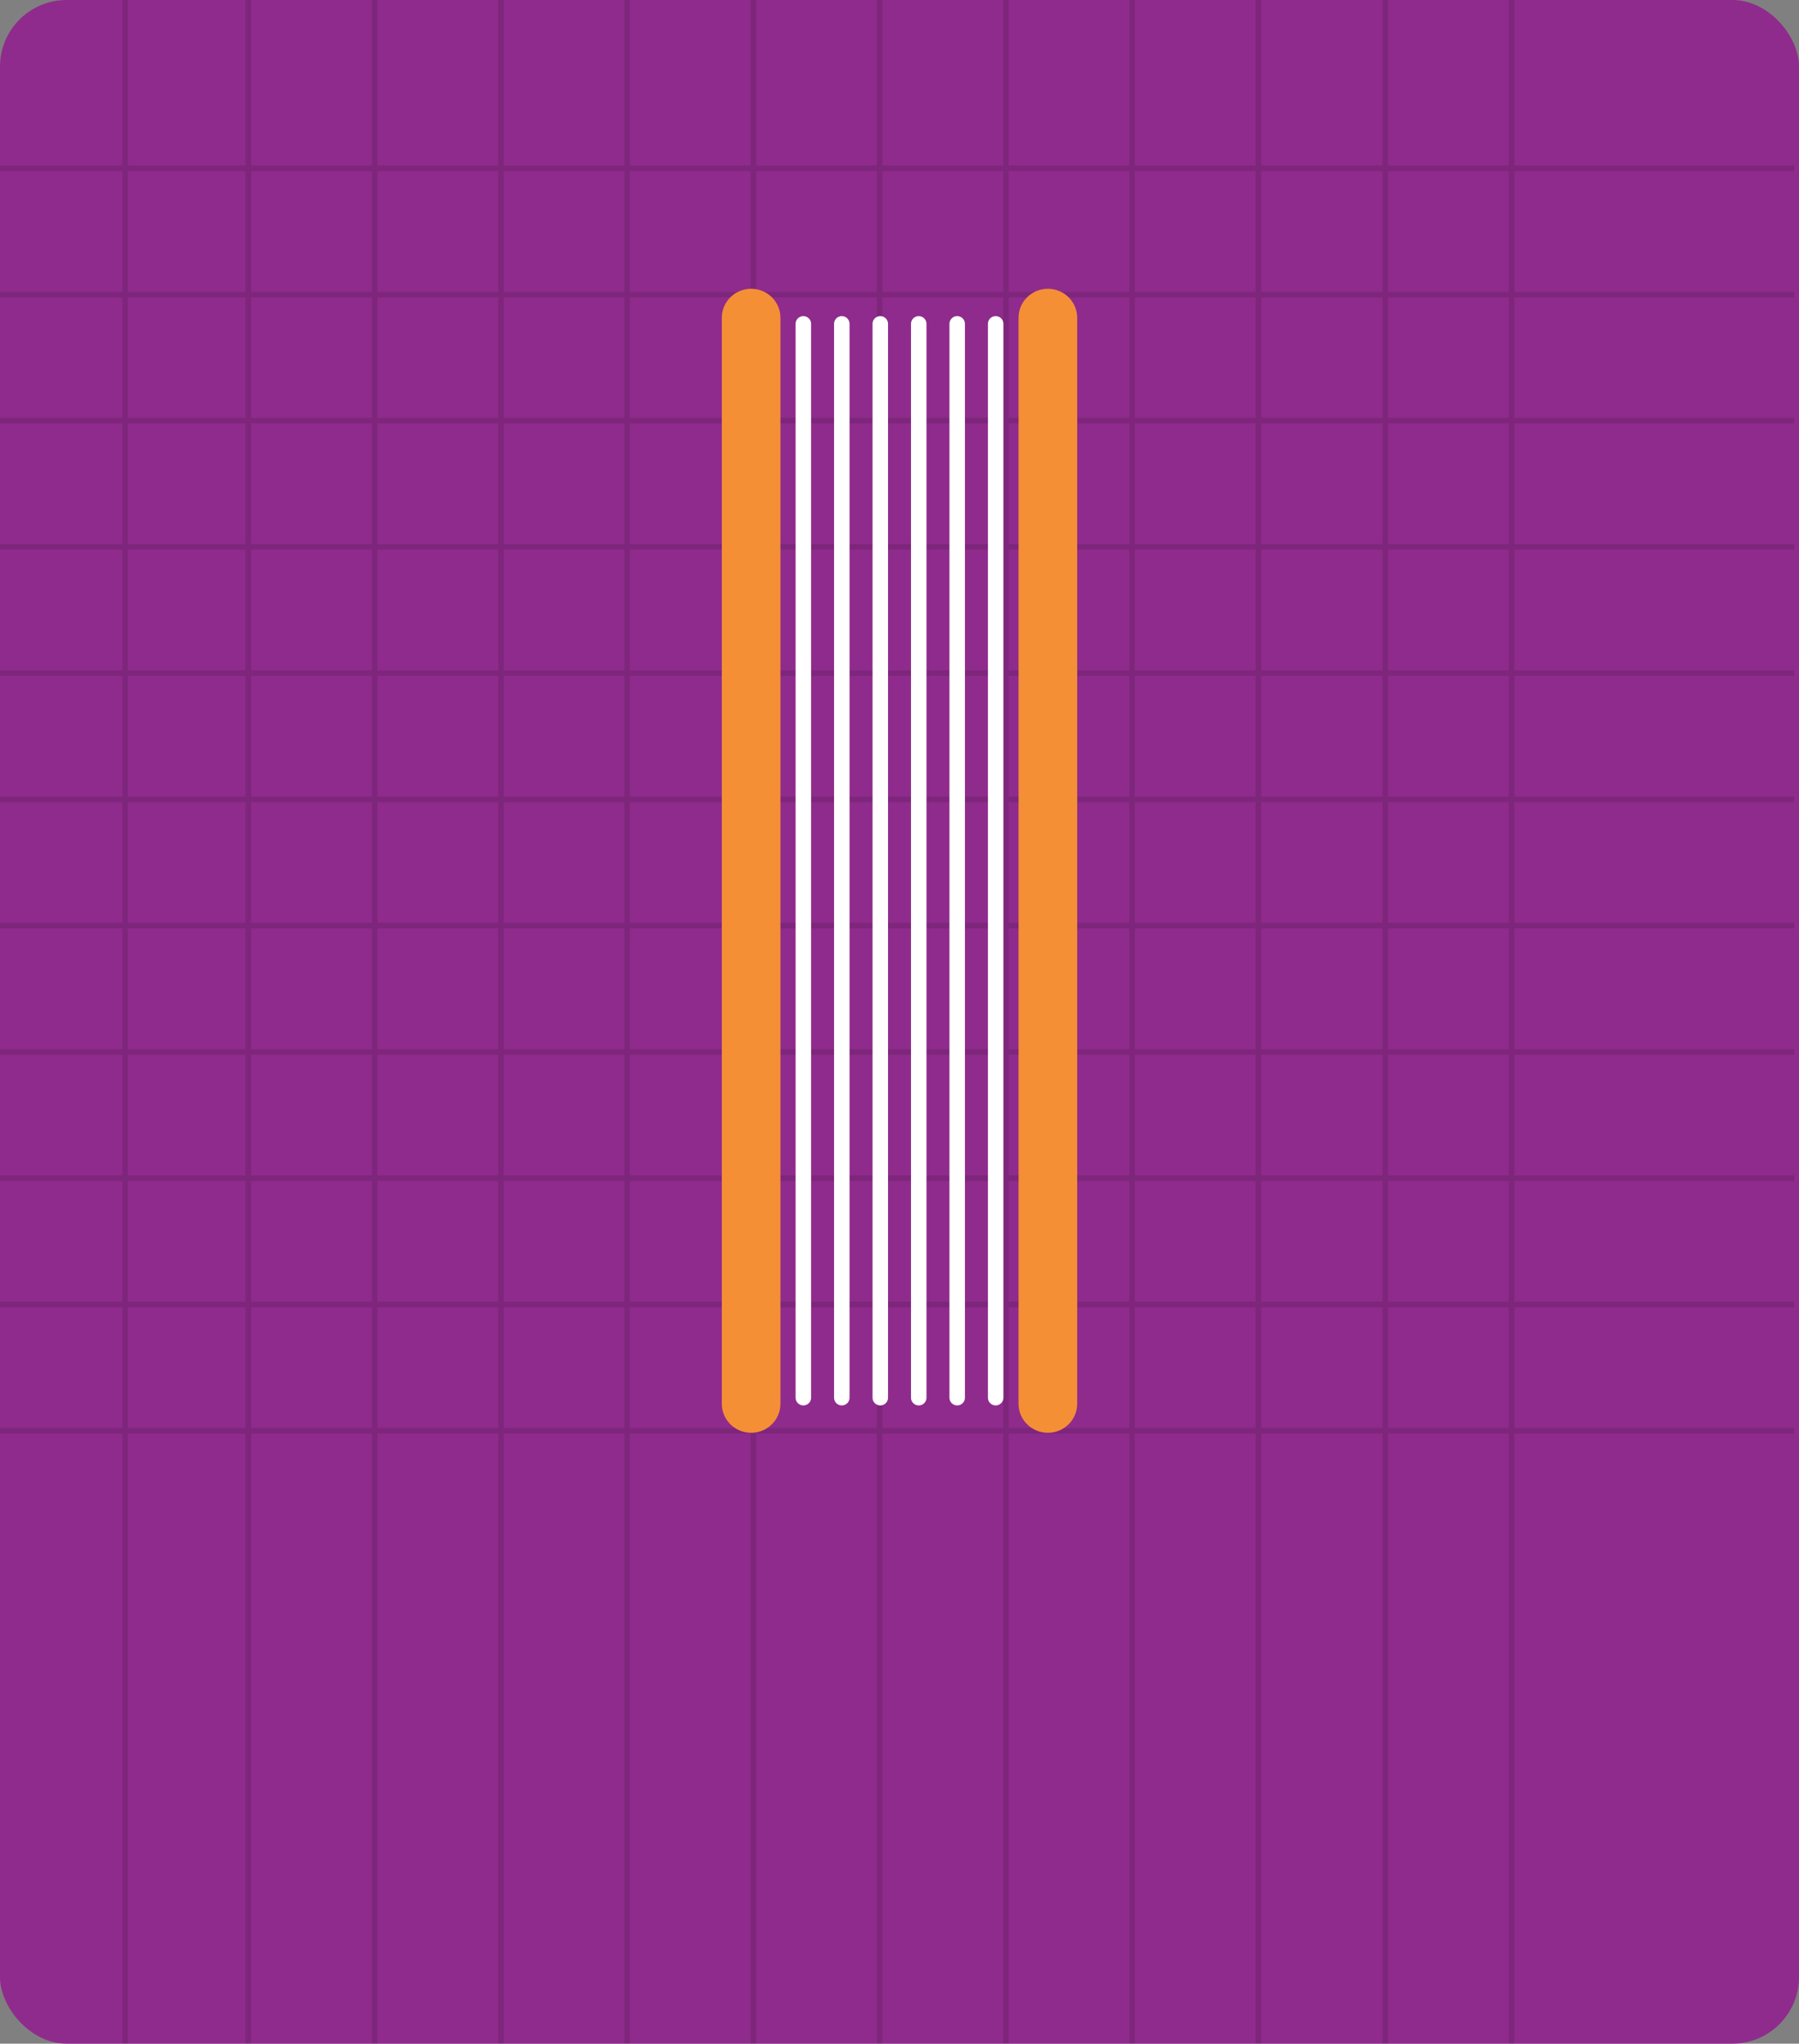
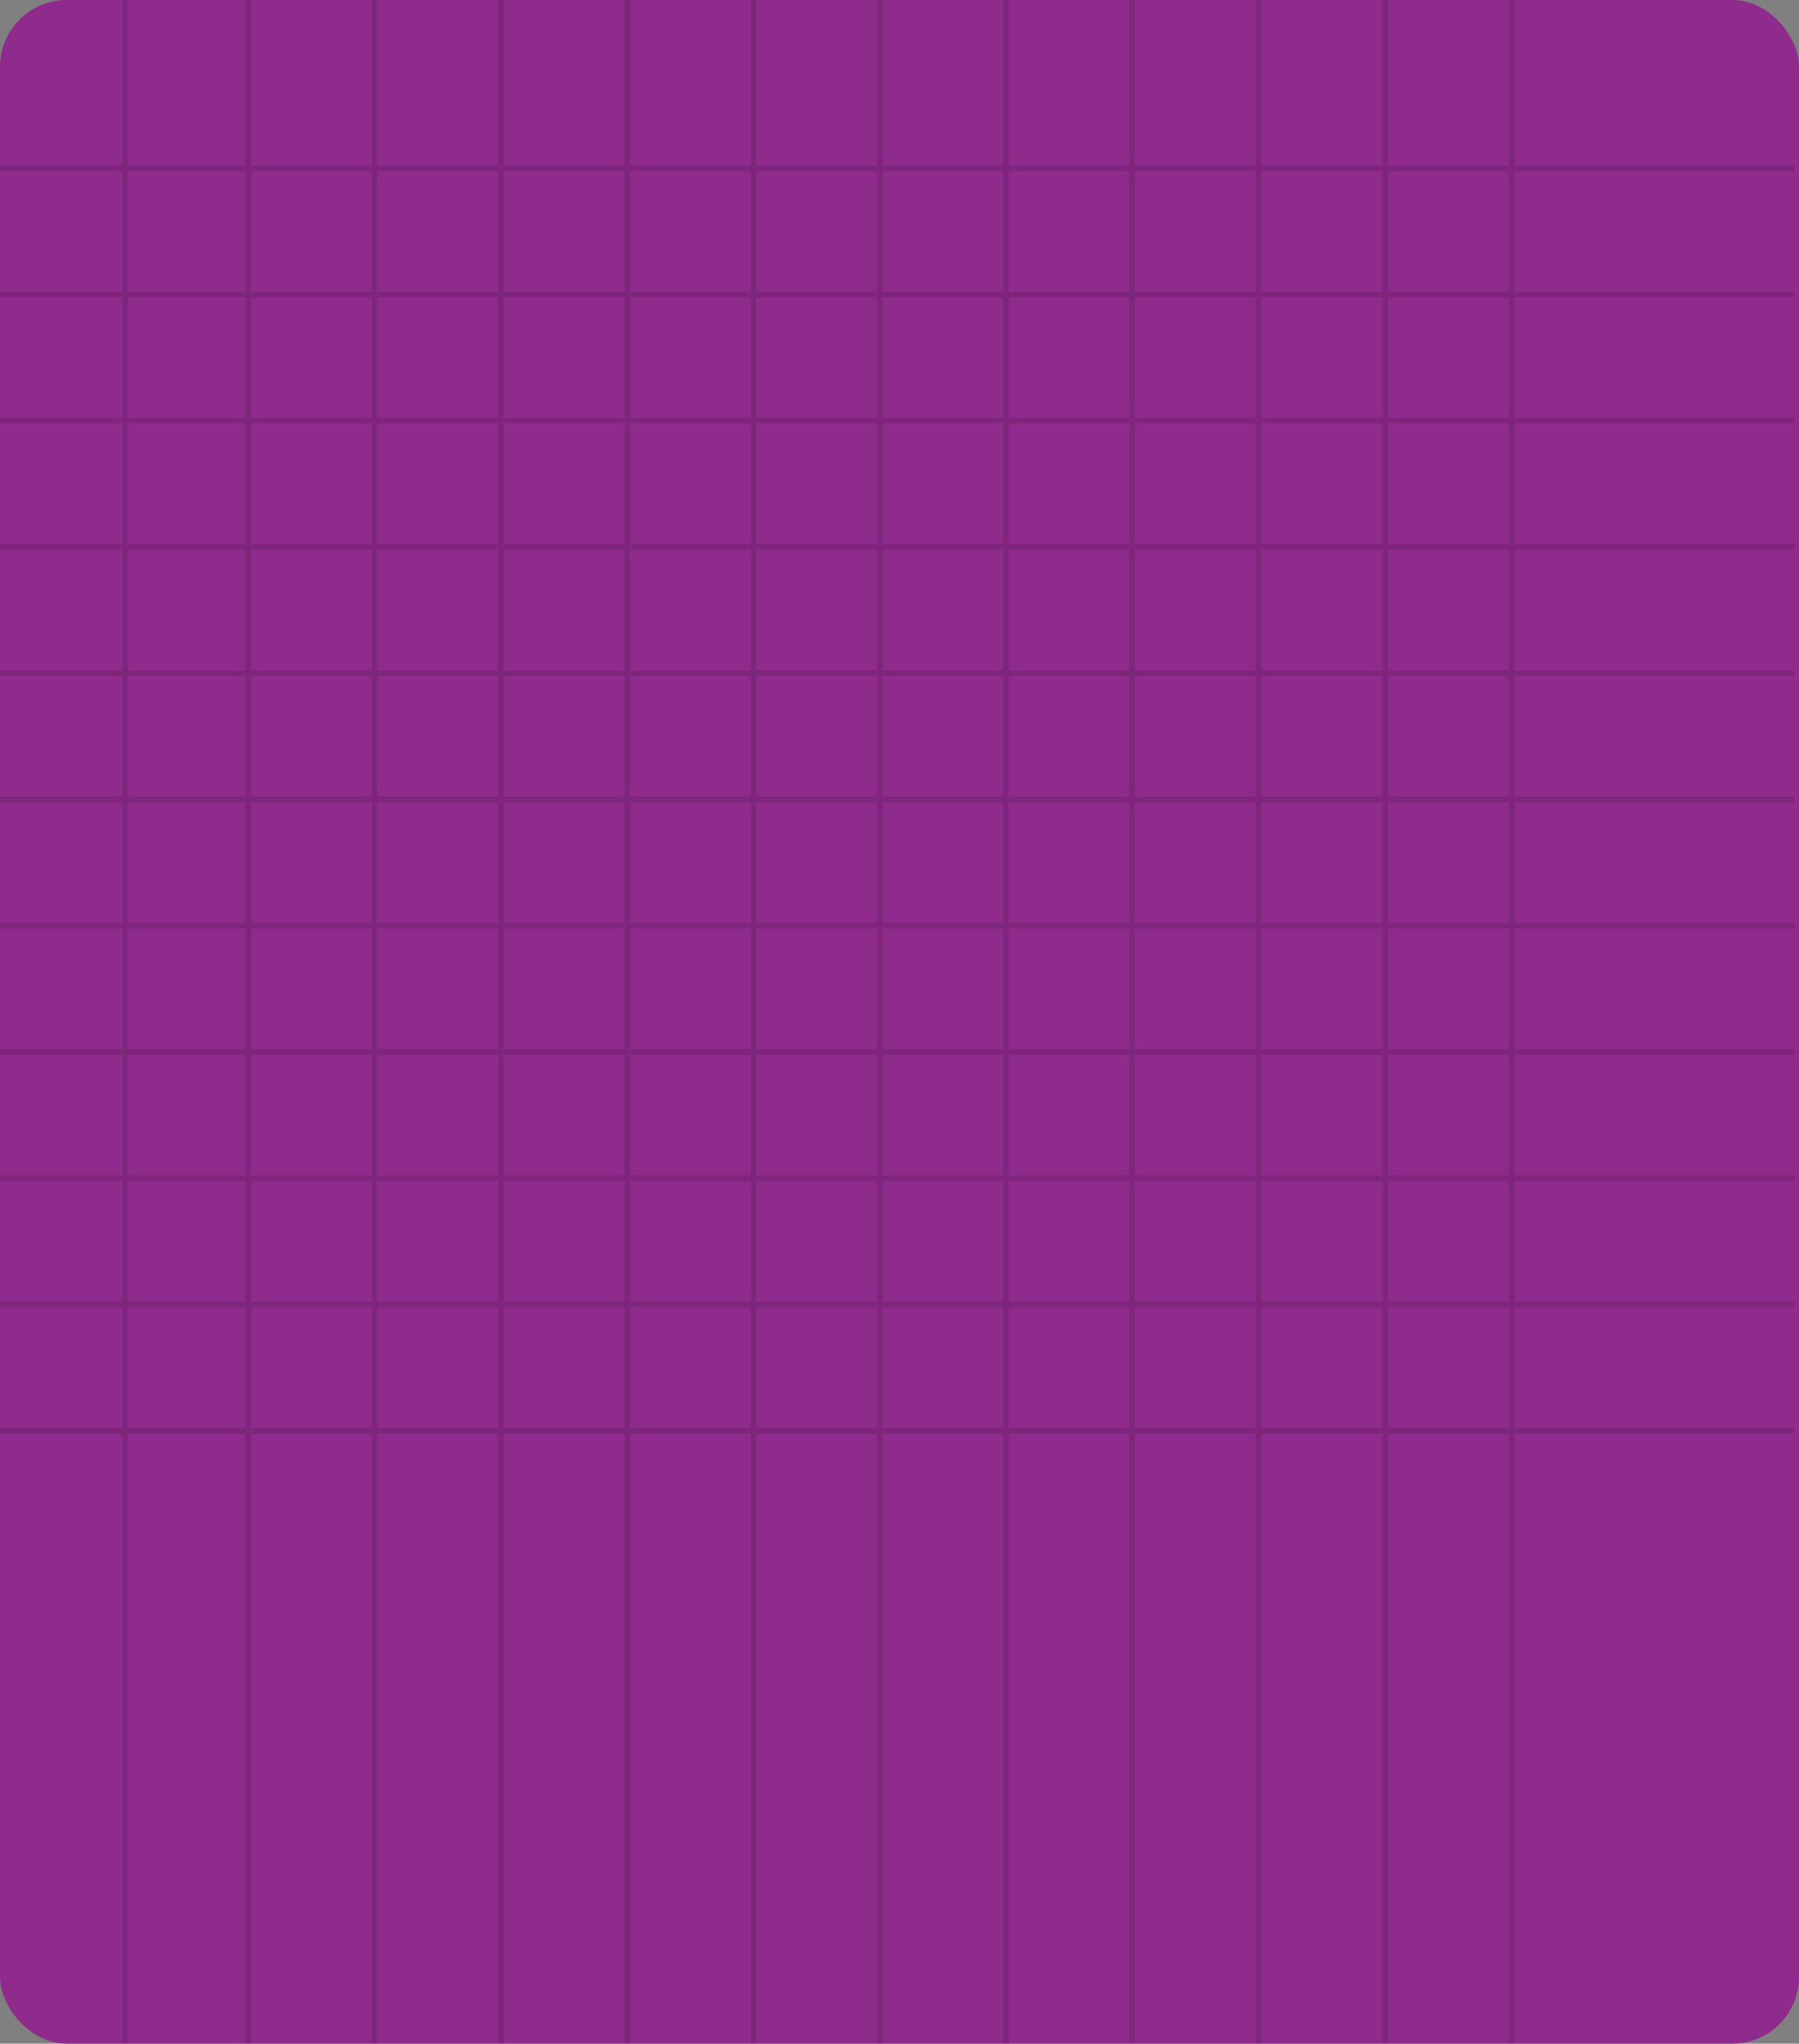
<svg xmlns="http://www.w3.org/2000/svg" width="324" height="368" viewBox="0 0 324 368" fill="none">
  <rect x="0" y="0" width="324" height="368" fill="#808080" stroke="none" />
  <rect width="324" height="368" rx="12" fill="#8F2B8C" />
  <g opacity="0.12">
    <path d="M44.73 0V368" stroke="black" stroke-miterlimit="10" />
    <path d="M22.523 0V368" stroke="black" stroke-miterlimit="10" />
    <path d="M67.469 0V368" stroke="black" stroke-miterlimit="10" />
    <path d="M90.207 0V368" stroke="black" stroke-miterlimit="10" />
    <path d="M112.945 0V368" stroke="black" stroke-miterlimit="10" />
    <path d="M135.688 0V368" stroke="black" stroke-miterlimit="10" />
    <path d="M158.426 0V368" stroke="black" stroke-miterlimit="10" />
    <path d="M181.164 0V368" stroke="black" stroke-miterlimit="10" />
    <path d="M249.496 0V368" stroke="black" stroke-miterlimit="10" />
    <path d="M203.902 0V368" stroke="black" stroke-miterlimit="10" />
    <path d="M272.234 0V368" stroke="black" stroke-miterlimit="10" />
    <path d="M226.641 0V368" stroke="black" stroke-miterlimit="10" />
    <path d="M323.134 75.731H0" stroke="black" stroke-miterlimit="10" />
    <path d="M323.134 30.32H0" stroke="black" stroke-miterlimit="10" />
    <path d="M323.134 98.469H0" stroke="black" stroke-miterlimit="10" />
    <path d="M323.134 53.059H0" stroke="black" stroke-miterlimit="10" />
    <path d="M323.134 121.209H0" stroke="black" stroke-miterlimit="10" />
    <path d="M323.134 143.947H0" stroke="black" stroke-miterlimit="10" />
    <path d="M323.134 166.686H0" stroke="black" stroke-miterlimit="10" />
    <path d="M323.134 189.428H0" stroke="black" stroke-miterlimit="10" />
    <path d="M323.134 212.166H0" stroke="black" stroke-miterlimit="10" />
    <path d="M323.134 234.904H0" stroke="black" stroke-miterlimit="10" />
    <path d="M323.134 257.645H0" stroke="black" stroke-miterlimit="10" />
  </g>
  <g clip-path="url(#clip0_2131_19471)">
    <path d="M188.72 52C185.806 52 183.441 54.337 183.441 57.216V252.788C183.441 255.667 185.806 258.004 188.72 258.004C191.634 258.004 193.999 255.667 193.999 252.788V57.216C193.999 54.337 191.634 52 188.72 52Z" fill="#F58F36" />
    <path d="M135.279 52C132.365 52 130 54.337 130 57.216V252.788C130 255.667 132.365 258.004 135.279 258.004C138.192 258.004 140.557 255.667 140.557 252.788V57.216C140.557 54.337 138.192 52 135.279 52Z" fill="#F58F36" />
    <path d="M179.319 56.924C178.55 56.924 177.926 57.54 177.926 58.301V251.701C177.926 252.461 178.55 253.078 179.319 253.078C180.089 253.078 180.713 252.461 180.713 251.701V58.301C180.713 57.54 180.089 56.924 179.319 56.924Z" fill="white" />
    <path d="M172.39 56.924C171.62 56.924 170.996 57.54 170.996 58.301V251.701C170.996 252.461 171.62 253.078 172.39 253.078C173.16 253.078 173.784 252.461 173.784 251.701V58.301C173.784 57.54 173.16 56.924 172.39 56.924Z" fill="white" />
    <path d="M165.464 56.924C164.694 56.924 164.07 57.54 164.07 58.301V251.701C164.07 252.461 164.694 253.078 165.464 253.078C166.234 253.078 166.858 252.461 166.858 251.701V58.301C166.858 57.54 166.234 56.924 165.464 56.924Z" fill="white" />
    <path d="M158.538 56.924C157.768 56.924 157.145 57.54 157.145 58.301V251.701C157.145 252.461 157.768 253.078 158.538 253.078C159.308 253.078 159.932 252.461 159.932 251.701V58.301C159.932 57.54 159.308 56.924 158.538 56.924Z" fill="white" />
    <path d="M151.609 56.924C150.839 56.924 150.215 57.54 150.215 58.301V251.701C150.215 252.461 150.839 253.078 151.609 253.078C152.378 253.078 153.002 252.461 153.002 251.701V58.301C153.002 57.54 152.378 56.924 151.609 56.924Z" fill="white" />
    <path d="M144.683 56.924C143.913 56.924 143.289 57.54 143.289 58.301V251.701C143.289 252.461 143.913 253.078 144.683 253.078C145.453 253.078 146.076 252.461 146.076 251.701V58.301C146.076 57.54 145.453 56.924 144.683 56.924Z" fill="white" />
  </g>
  <defs>
    <clipPath id="clip0_2131_19471">
-       <rect width="64" height="206" fill="white" transform="translate(130 52)" />
-     </clipPath>
+       </clipPath>
  </defs>
</svg>